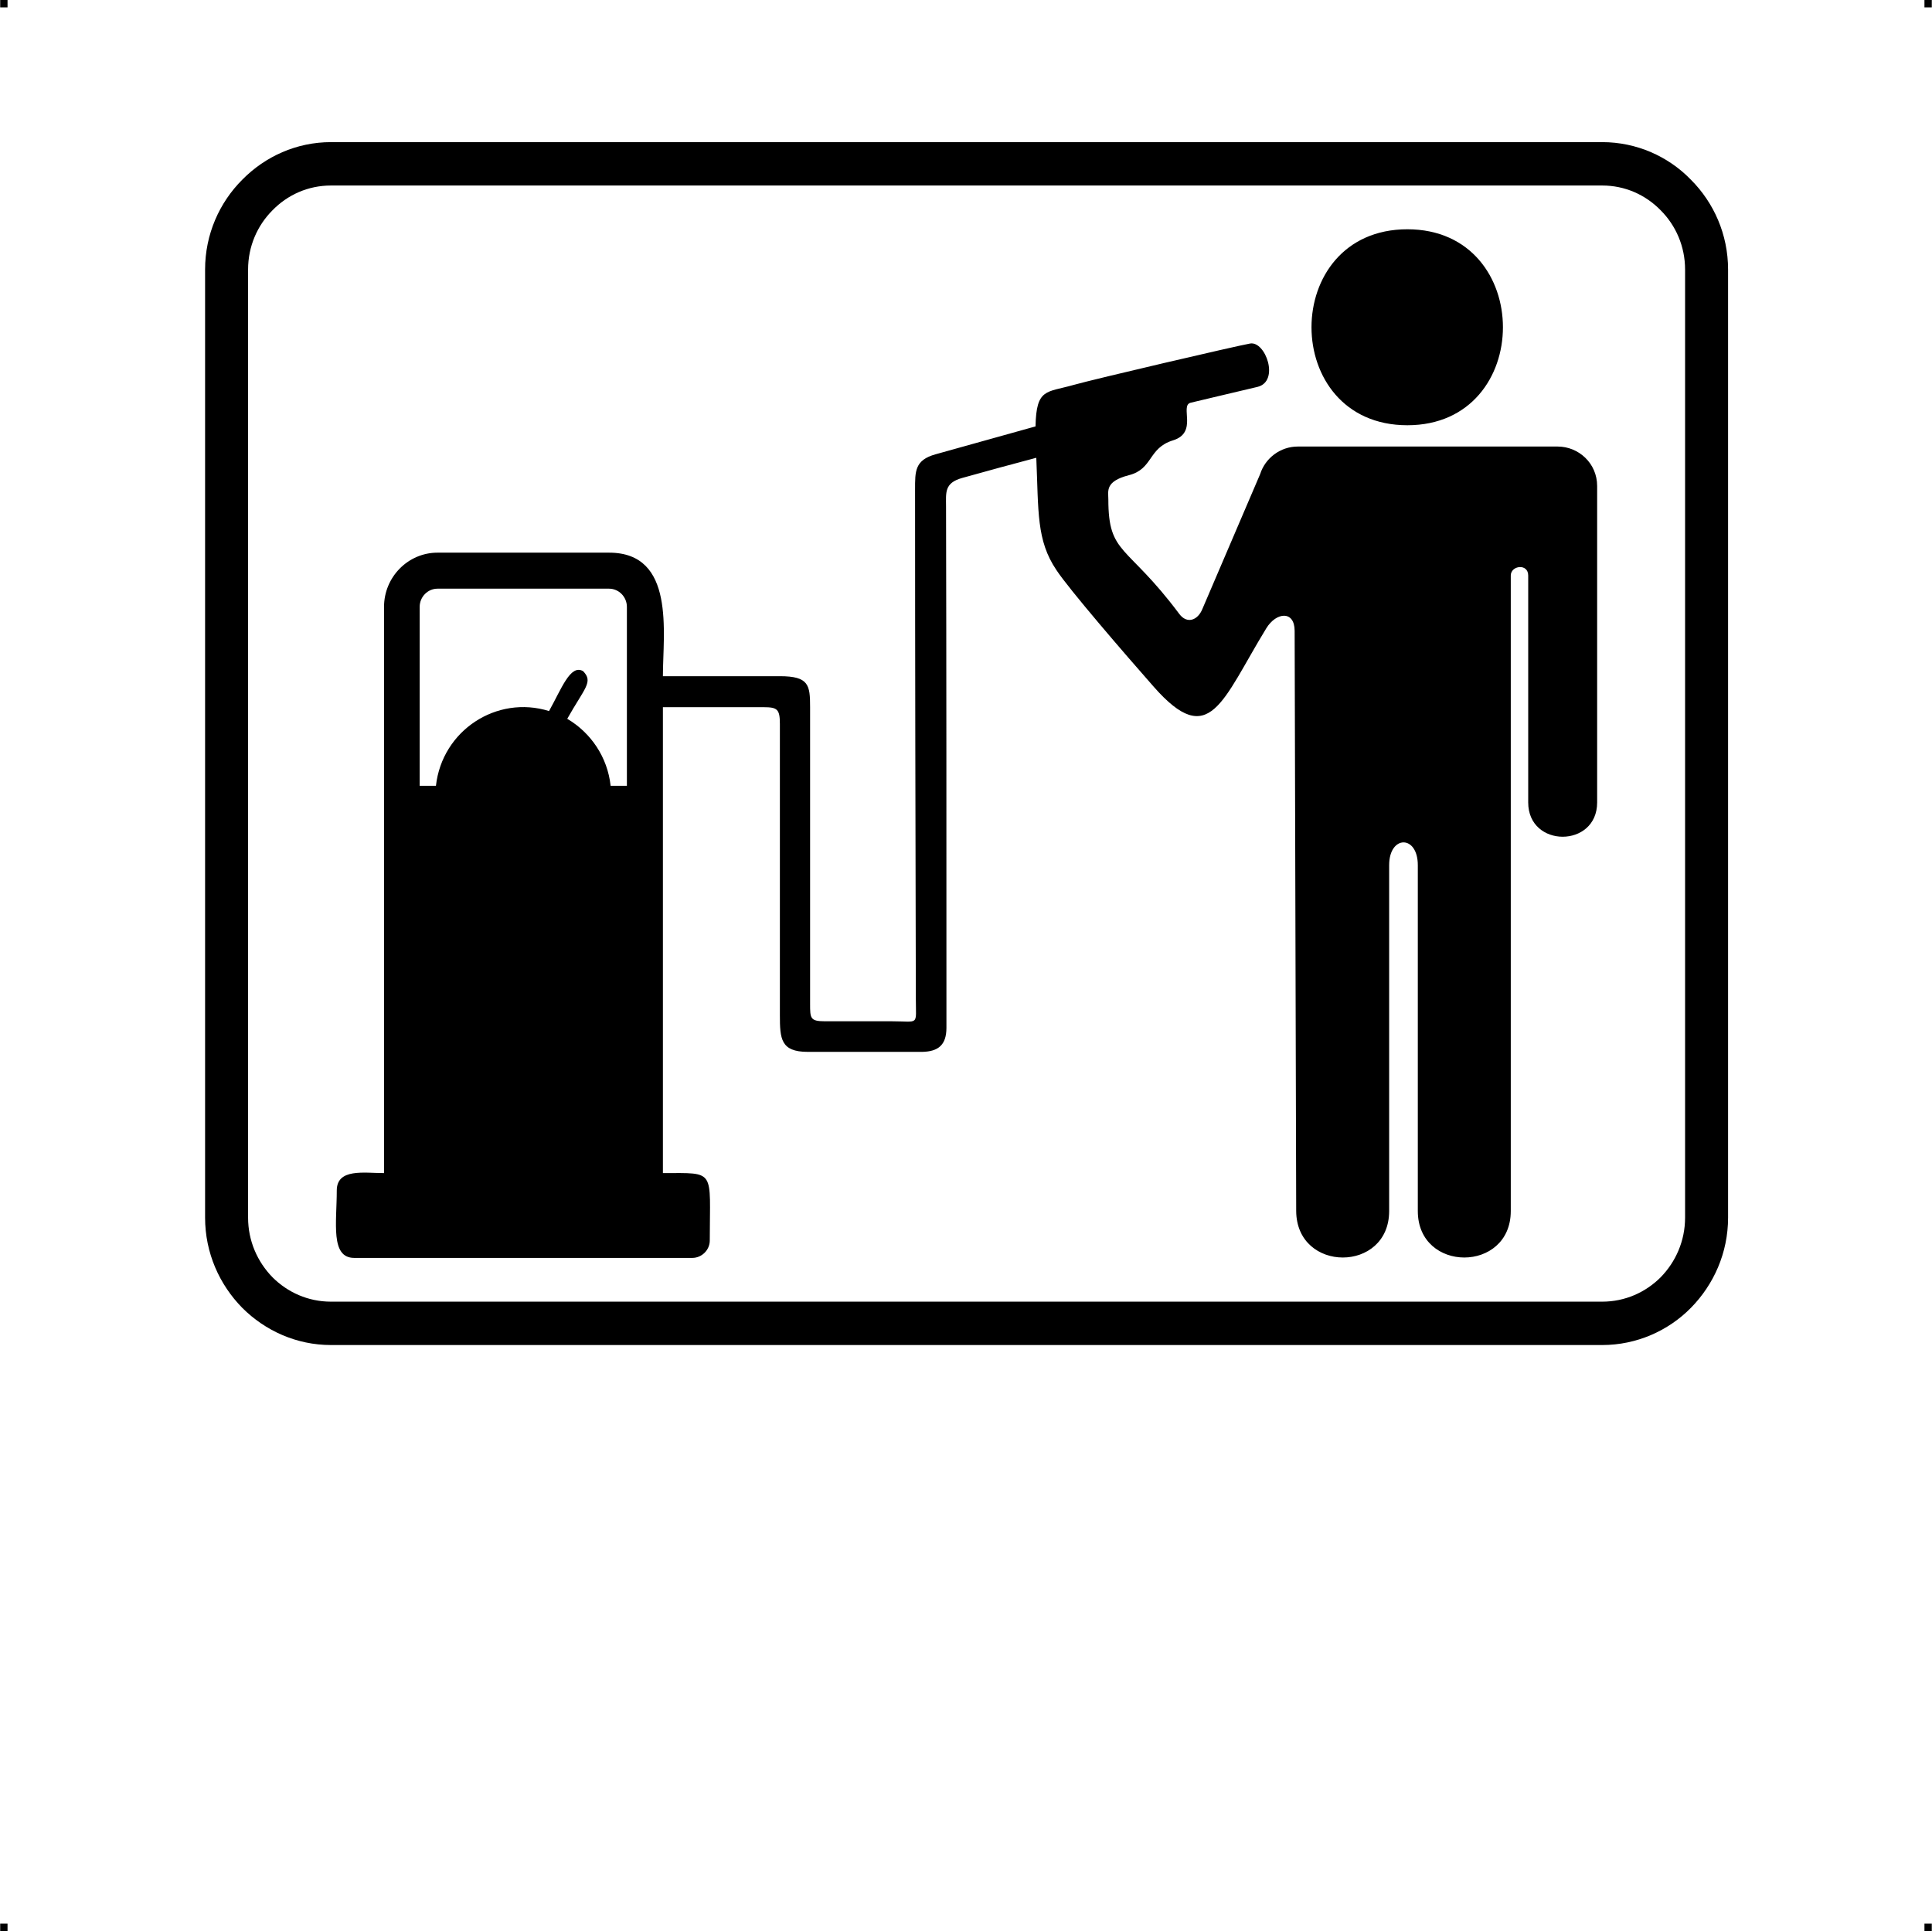
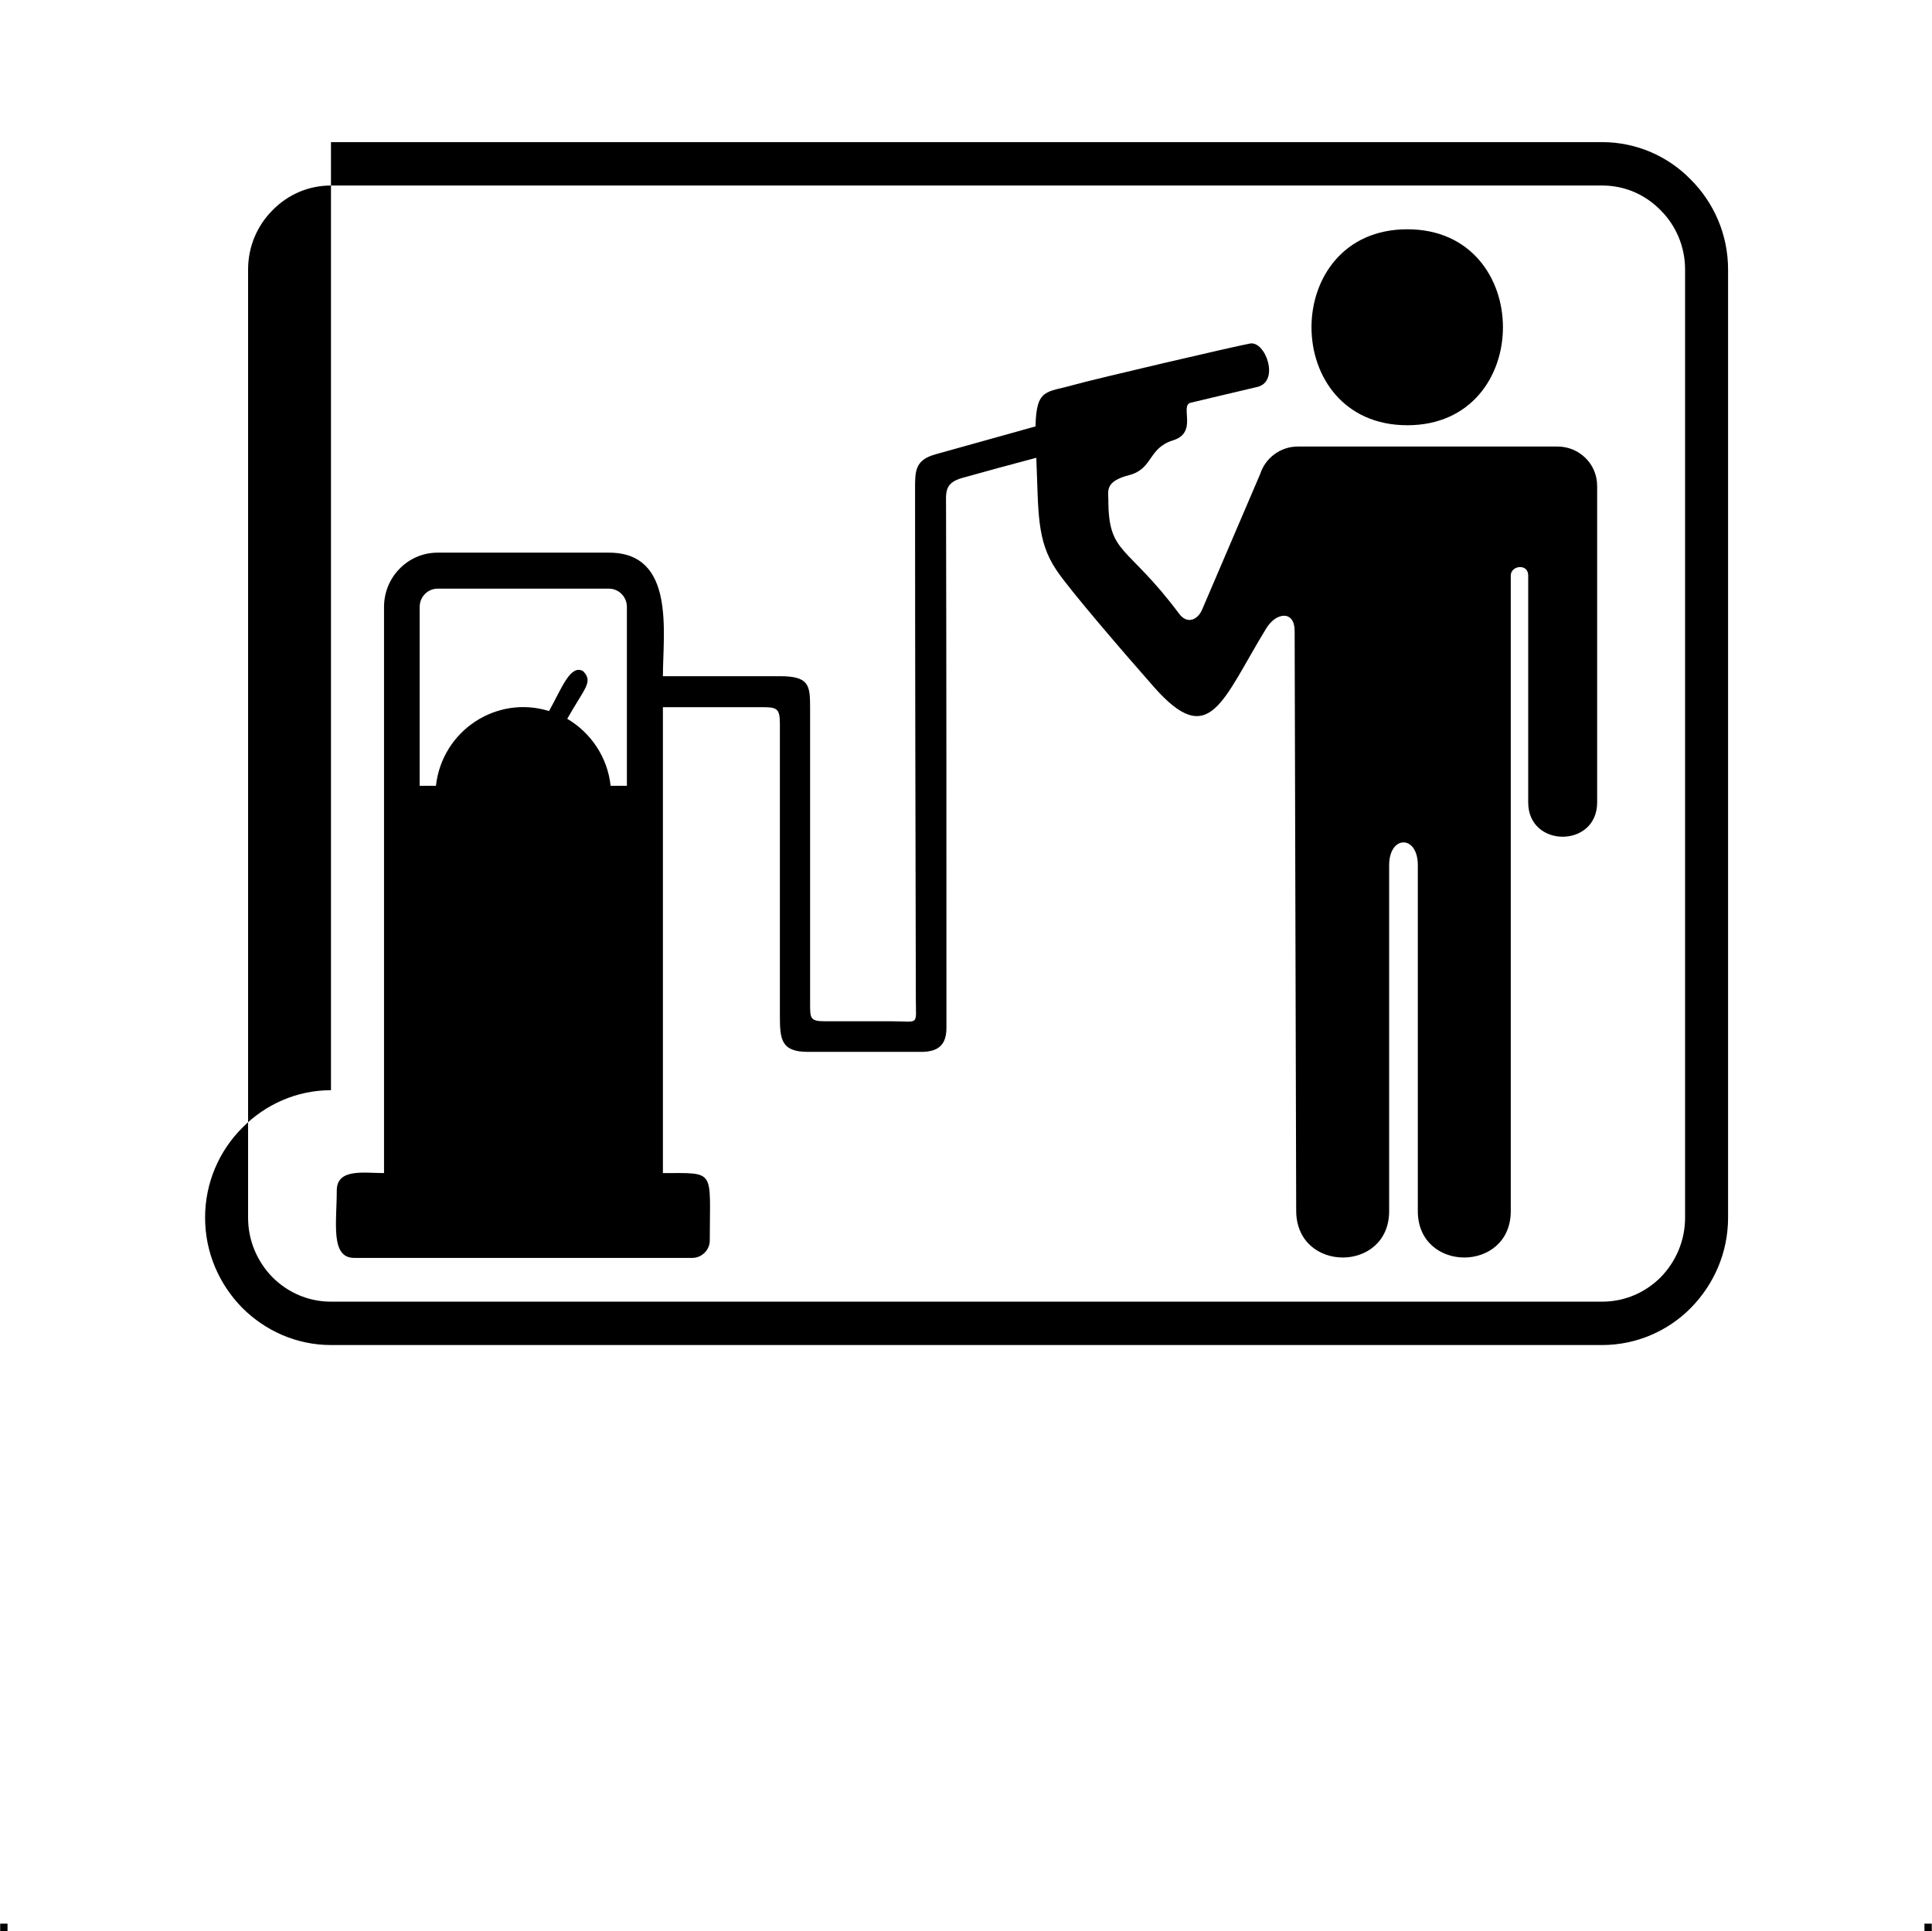
<svg xmlns="http://www.w3.org/2000/svg" xml:space="preserve" width="4.994in" height="4.993in" version="1.1" style="shape-rendering:geometricPrecision; text-rendering:geometricPrecision; image-rendering:optimizeQuality; fill-rule:evenodd; clip-rule:evenodd" viewBox="0 0 4987 4987">
  <g id="Layer_x0020_1">
    <g id="_823847936">
-       <rect class="fil0" width="18.947" height="19.054" />
-       <rect class="fil0" x="4968" width="18.947" height="19.054" />
      <rect class="fil0" y="4967" width="18.947" height="19.054" />
      <rect class="fil0" x="4968" y="4967" width="18.947" height="19.054" />
    </g>
-     <path class="fil1" d="M854 367l3282 0c89,0 171,37 229,97 59,59 96,141 96,232l0 2448c0,91 -37,173 -96,233 -58,59 -140,96 -229,96l-3282 0c-89,0 -170,-37 -229,-96 -59,-60 -96,-142 -96,-233l0 -2448c0,-91 37,-173 96,-232 59,-60 140,-97 229,-97zm857 1379c100,0 201,0 302,0 75,0 78,23 78,80 0,255 0,510 0,766 0,37 0,45 38,45 57,0 115,0 172,0 73,0 63,13 63,-59 -1,-438 -2,-876 -2,-1314 0,-47 -1,-76 53,-91 86,-24 172,-48 258,-72 2,-99 28,-87 98,-107 57,-16 417,-100 456,-107 40,-7 77,98 19,112 -58,14 -145,34 -173,41 -28,8 20,77 -45,97 -65,20 -51,74 -114,90 -62,16 -53,41 -53,62 0,145 47,114 183,296 20,27 48,17 60,-13l149 -348c13,-41 52,-71 97,-71 224,0 447,0 671,0 54,0 102,43 102,102l0 817c0,118 -178,118 -178,0 0,-195 0,-554 0,-586 0,-32 -45,-26 -45,0 0,547 0,1094 0,1641 0,160 -240,160 -240,0 0,-298 0,-595 0,-893 0,-79 -74,-78 -74,0 0,297 0,595 0,893 0,160 -239,160 -240,0 -1,-499 -3,-998 -4,-1498 0,-53 -47,-49 -73,-7 -115,188 -146,316 -291,151 -74,-84 -219,-252 -251,-301 -52,-77 -46,-151 -52,-290 -64,17 -127,34 -191,52 -47,13 -42,38 -42,74 1,422 1,845 1,1267 0,27 0,53 0,79 0,45 -22,61 -62,62l-296 0c-70,0 -72,-34 -72,-95 0,-250 0,-501 0,-752 0,-38 -7,-43 -42,-43 -87,0 -174,0 -260,0 0,401 0,802 0,1203 138,0 121,-11 121,174 0,25 -21,45 -45,45 -291,0 -582,0 -873,0 -62,0 -45,-91 -45,-174 0,-58 71,-45 122,-45 0,-487 0,-975 0,-1462 0,-77 62,-140 138,-140 148,0 295,0 443,0 172,0 139,207 139,319zm-206 -13c27,28 4,43 -41,123 61,36 104,99 112,173 14,0 28,0 42,0 0,-154 0,-308 0,-462 0,-26 -21,-47 -46,-47 -148,0 -295,0 -443,0 -25,0 -46,21 -46,47 0,154 0,308 0,462 14,0 28,0 42,0 16,-143 157,-235 292,-193 32,-57 55,-122 88,-103zm2128 -1141c329,0 329,506 0,506 -330,0 -330,-506 0,-506zm503 -113l-3282 0c-59,0 -112,24 -151,64 -39,39 -63,93 -63,153l0 2448c0,60 24,114 63,154 39,39 92,63 151,63l3282 0c59,0 112,-24 151,-63 39,-40 63,-94 63,-154l0 -2448c0,-60 -24,-114 -63,-153 -39,-40 -92,-64 -151,-64z" />
+     <path class="fil1" d="M854 367l3282 0c89,0 171,37 229,97 59,59 96,141 96,232l0 2448c0,91 -37,173 -96,233 -58,59 -140,96 -229,96l-3282 0c-89,0 -170,-37 -229,-96 -59,-60 -96,-142 -96,-233c0,-91 37,-173 96,-232 59,-60 140,-97 229,-97zm857 1379c100,0 201,0 302,0 75,0 78,23 78,80 0,255 0,510 0,766 0,37 0,45 38,45 57,0 115,0 172,0 73,0 63,13 63,-59 -1,-438 -2,-876 -2,-1314 0,-47 -1,-76 53,-91 86,-24 172,-48 258,-72 2,-99 28,-87 98,-107 57,-16 417,-100 456,-107 40,-7 77,98 19,112 -58,14 -145,34 -173,41 -28,8 20,77 -45,97 -65,20 -51,74 -114,90 -62,16 -53,41 -53,62 0,145 47,114 183,296 20,27 48,17 60,-13l149 -348c13,-41 52,-71 97,-71 224,0 447,0 671,0 54,0 102,43 102,102l0 817c0,118 -178,118 -178,0 0,-195 0,-554 0,-586 0,-32 -45,-26 -45,0 0,547 0,1094 0,1641 0,160 -240,160 -240,0 0,-298 0,-595 0,-893 0,-79 -74,-78 -74,0 0,297 0,595 0,893 0,160 -239,160 -240,0 -1,-499 -3,-998 -4,-1498 0,-53 -47,-49 -73,-7 -115,188 -146,316 -291,151 -74,-84 -219,-252 -251,-301 -52,-77 -46,-151 -52,-290 -64,17 -127,34 -191,52 -47,13 -42,38 -42,74 1,422 1,845 1,1267 0,27 0,53 0,79 0,45 -22,61 -62,62l-296 0c-70,0 -72,-34 -72,-95 0,-250 0,-501 0,-752 0,-38 -7,-43 -42,-43 -87,0 -174,0 -260,0 0,401 0,802 0,1203 138,0 121,-11 121,174 0,25 -21,45 -45,45 -291,0 -582,0 -873,0 -62,0 -45,-91 -45,-174 0,-58 71,-45 122,-45 0,-487 0,-975 0,-1462 0,-77 62,-140 138,-140 148,0 295,0 443,0 172,0 139,207 139,319zm-206 -13c27,28 4,43 -41,123 61,36 104,99 112,173 14,0 28,0 42,0 0,-154 0,-308 0,-462 0,-26 -21,-47 -46,-47 -148,0 -295,0 -443,0 -25,0 -46,21 -46,47 0,154 0,308 0,462 14,0 28,0 42,0 16,-143 157,-235 292,-193 32,-57 55,-122 88,-103zm2128 -1141c329,0 329,506 0,506 -330,0 -330,-506 0,-506zm503 -113l-3282 0c-59,0 -112,24 -151,64 -39,39 -63,93 -63,153l0 2448c0,60 24,114 63,154 39,39 92,63 151,63l3282 0c59,0 112,-24 151,-63 39,-40 63,-94 63,-154l0 -2448c0,-60 -24,-114 -63,-153 -39,-40 -92,-64 -151,-64z" />
  </g>
</svg>